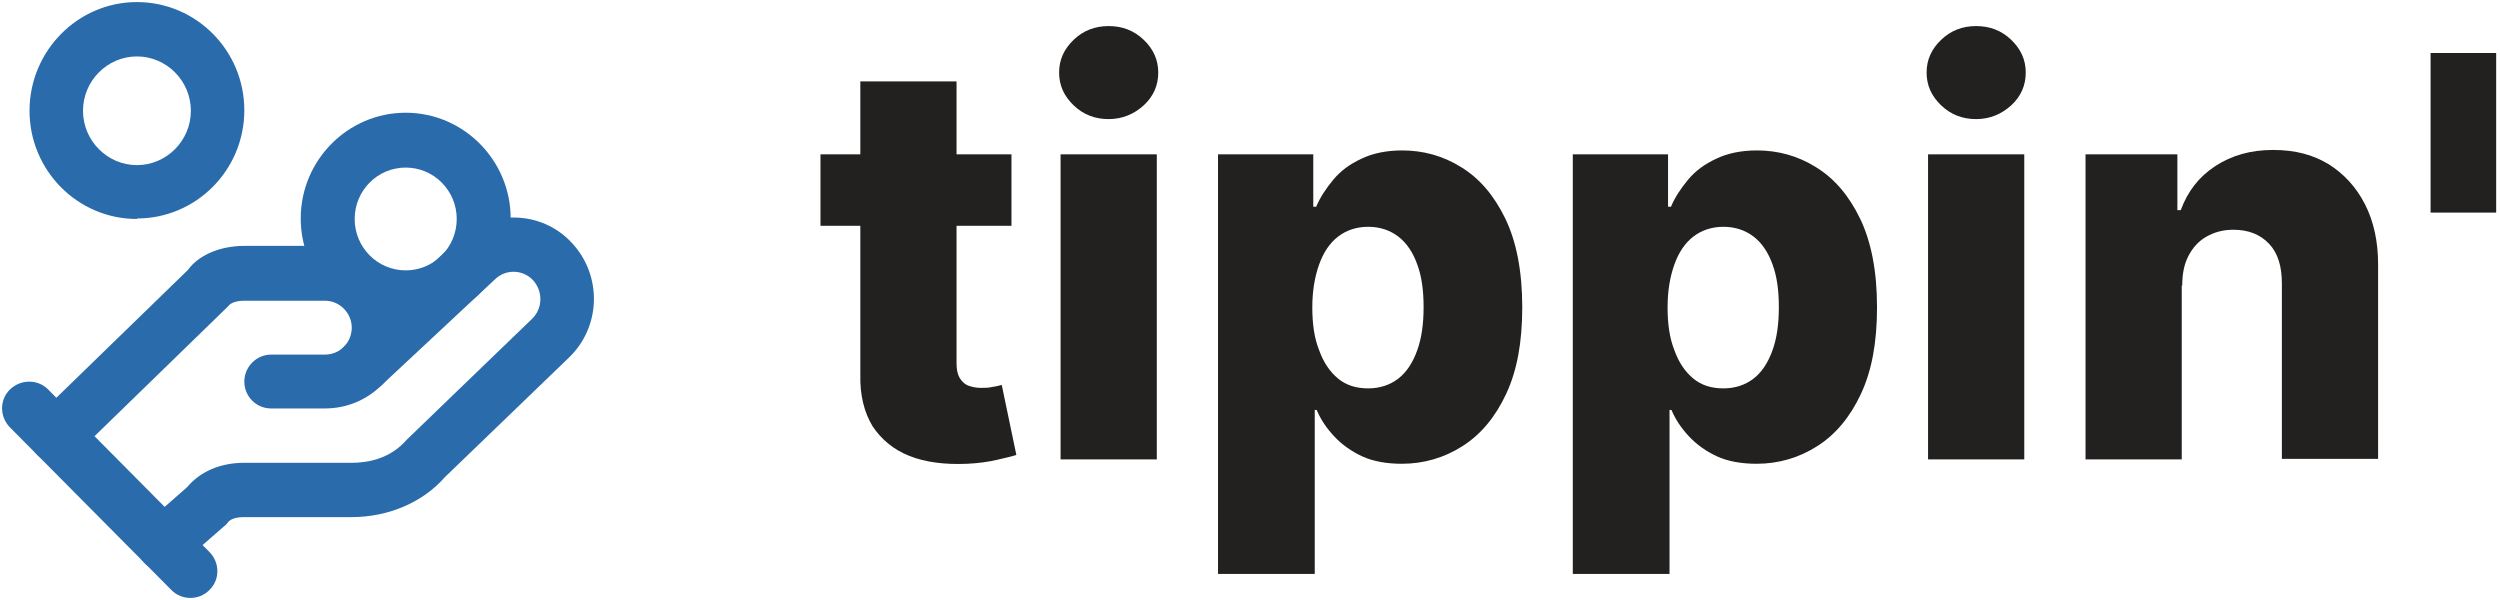
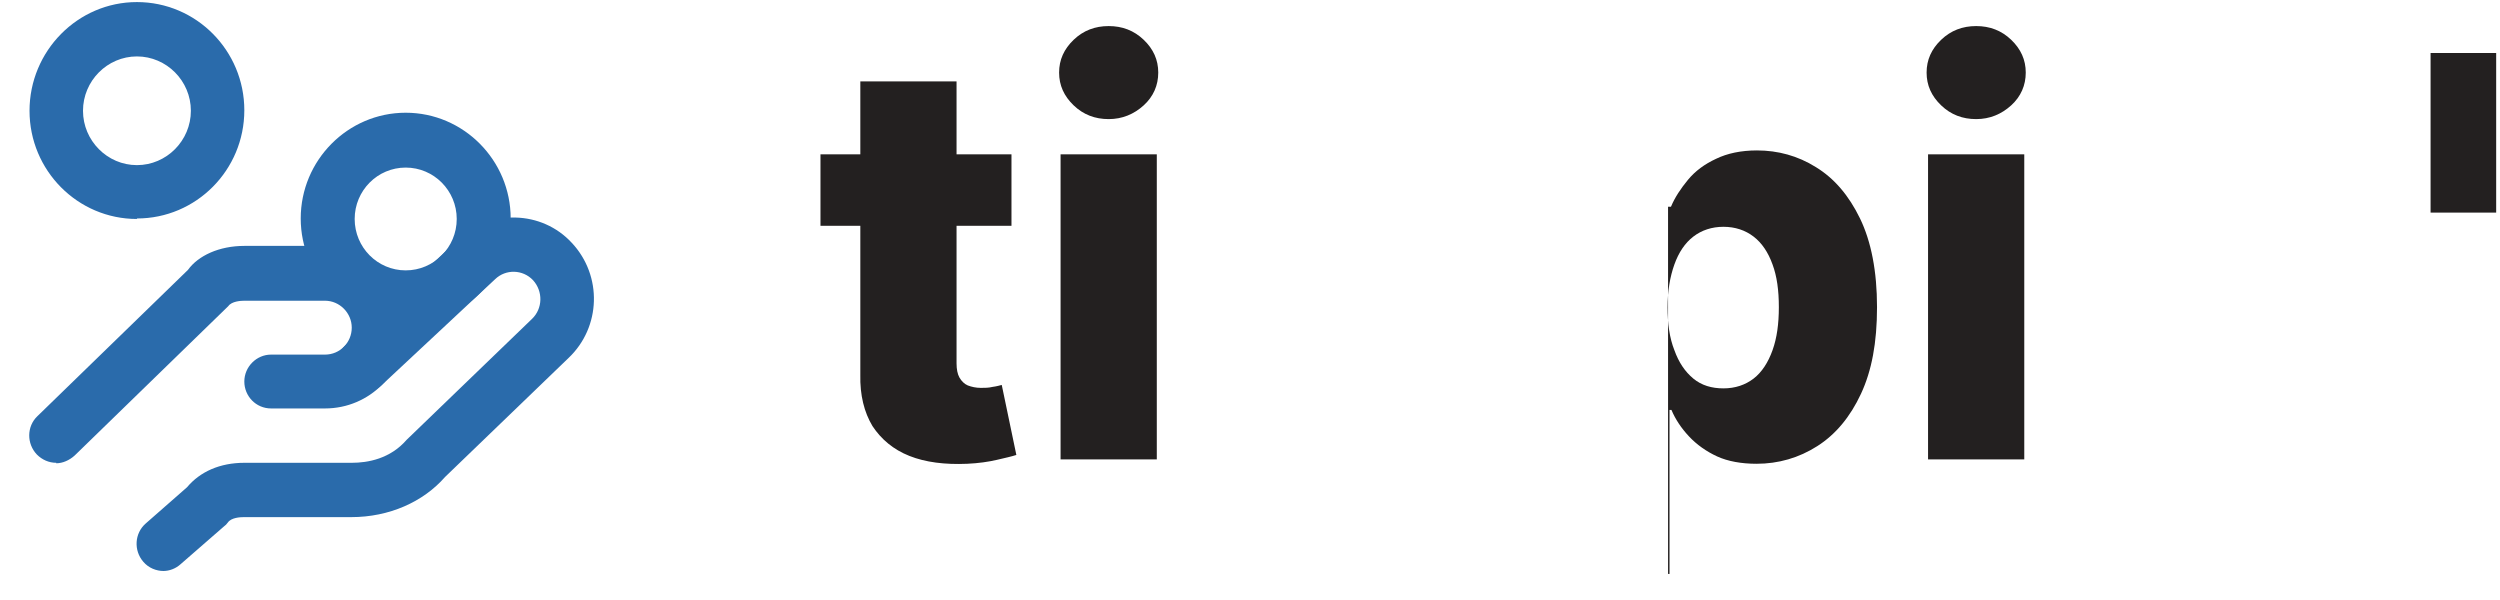
<svg xmlns="http://www.w3.org/2000/svg" width="100" height="24" viewBox="0 0 100 24" fill="none">
  <path d="M2.25 18.512C1.959 18.512 1.687 18.394 1.473 18.179C1.065 17.748 1.065 17.062 1.492 16.651L7.518 10.796C7.927 10.228 8.763 9.836 9.773 9.836H13.001C14.789 9.836 16.227 11.285 16.227 13.087C16.227 14.889 14.789 16.338 13.001 16.338H10.843C10.24 16.338 9.773 15.848 9.773 15.261C9.773 14.673 10.259 14.184 10.843 14.184H13.001C13.603 14.184 14.07 13.694 14.07 13.106C14.07 12.519 13.584 12.029 13.001 12.029H9.773C9.637 12.029 9.268 12.049 9.132 12.245L2.989 18.218C2.775 18.414 2.503 18.531 2.25 18.531V18.512Z" fill="#2A6BAB" />
  <path d="M6.547 22.84C6.255 22.84 5.944 22.722 5.73 22.468C5.342 22.017 5.38 21.332 5.828 20.94L7.48 19.491C8.005 18.864 8.802 18.512 9.774 18.512H14.07C14.711 18.512 15.606 18.355 16.267 17.591L21.282 12.754C21.71 12.343 21.729 11.657 21.321 11.207C20.913 10.776 20.232 10.756 19.805 11.168L15.275 15.398C14.848 15.809 14.167 15.789 13.759 15.339C13.351 14.908 13.37 14.223 13.817 13.811L18.327 9.581C19.61 8.367 21.671 8.406 22.876 9.718C24.101 11.03 24.043 13.087 22.74 14.321L17.802 19.079C16.928 20.078 15.567 20.685 14.05 20.685H9.754C9.599 20.685 9.249 20.705 9.113 20.901C9.074 20.959 9.016 21.018 8.957 21.058L7.227 22.565C7.033 22.742 6.78 22.84 6.527 22.84H6.547Z" fill="#2A6BAB" />
-   <path d="M7.616 23.917C7.344 23.917 7.072 23.819 6.858 23.603L0.404 17.102C-0.024 16.671 -0.024 15.985 0.404 15.574C0.831 15.163 1.512 15.163 1.92 15.574L8.374 22.076C8.802 22.507 8.802 23.192 8.374 23.603C8.16 23.819 7.888 23.917 7.616 23.917Z" fill="#2A6BAB" />
  <path d="M16.228 12.969C13.915 12.969 12.029 11.07 12.029 8.739C12.029 6.409 13.915 4.509 16.228 4.509C18.541 4.509 20.427 6.409 20.427 8.739C20.427 11.07 18.541 12.969 16.228 12.969ZM16.228 6.703C15.1 6.703 14.187 7.623 14.187 8.759C14.187 9.895 15.1 10.815 16.228 10.815C17.355 10.815 18.269 9.895 18.269 8.759C18.269 7.623 17.355 6.703 16.228 6.703Z" fill="#2A6BAB" />
  <path d="M5.477 8.759C3.106 8.759 1.181 6.82 1.181 4.431C1.181 2.042 3.106 0.083 5.477 0.083C7.849 0.083 9.773 2.022 9.773 4.411C9.773 6.8 7.849 8.739 5.477 8.739V8.759ZM5.477 2.257C4.292 2.257 3.32 3.236 3.32 4.431C3.32 5.625 4.292 6.605 5.477 6.605C6.663 6.605 7.635 5.625 7.635 4.431C7.635 3.236 6.663 2.257 5.477 2.257Z" fill="#2A6BAB" />
  <path d="M40.459 6.174V9.033H32.819V6.174H40.459ZM34.413 3.256H38.262V14.536C38.262 14.771 38.301 14.967 38.379 15.104C38.457 15.241 38.574 15.359 38.71 15.417C38.865 15.476 39.04 15.515 39.234 15.515C39.39 15.515 39.545 15.515 39.701 15.476C39.856 15.457 39.993 15.417 40.07 15.398L40.654 18.198C40.479 18.257 40.206 18.316 39.876 18.394C39.545 18.472 39.137 18.531 38.69 18.551C37.796 18.59 37.018 18.492 36.377 18.237C35.735 17.983 35.249 17.572 34.899 17.043C34.569 16.494 34.394 15.809 34.413 14.986V3.256Z" fill="#232020" />
  <path d="M44.347 4.764C43.803 4.764 43.336 4.588 42.947 4.215C42.559 3.843 42.364 3.412 42.364 2.903C42.364 2.394 42.559 1.963 42.947 1.591C43.336 1.219 43.803 1.043 44.347 1.043C44.891 1.043 45.358 1.219 45.747 1.591C46.136 1.963 46.33 2.394 46.33 2.903C46.33 3.412 46.136 3.863 45.747 4.215C45.358 4.568 44.891 4.764 44.347 4.764ZM42.423 18.375V6.174H46.272V18.375H42.423Z" fill="#232020" />
-   <path d="M48.721 22.957V6.174H52.531V8.269H52.648C52.803 7.897 53.037 7.545 53.328 7.192C53.62 6.84 53.989 6.566 54.456 6.35C54.903 6.135 55.447 6.017 56.089 6.017C56.925 6.017 57.722 6.233 58.441 6.683C59.18 7.133 59.763 7.819 60.21 8.739C60.657 9.66 60.89 10.854 60.89 12.284C60.89 13.714 60.677 14.83 60.249 15.75C59.821 16.671 59.238 17.376 58.499 17.846C57.761 18.316 56.944 18.551 56.069 18.551C55.467 18.551 54.922 18.453 54.495 18.257C54.067 18.061 53.678 17.787 53.367 17.454C53.056 17.121 52.823 16.769 52.667 16.397H52.59V22.957H48.741H48.721ZM52.492 12.284C52.492 12.95 52.57 13.518 52.765 14.007C52.94 14.497 53.192 14.869 53.523 15.143C53.853 15.417 54.261 15.535 54.728 15.535C55.195 15.535 55.603 15.398 55.933 15.143C56.264 14.889 56.517 14.497 56.691 14.007C56.866 13.518 56.944 12.95 56.944 12.284C56.944 11.618 56.866 11.05 56.691 10.58C56.517 10.091 56.264 9.718 55.933 9.464C55.603 9.209 55.195 9.072 54.728 9.072C54.261 9.072 53.853 9.209 53.523 9.464C53.192 9.718 52.94 10.091 52.765 10.58C52.59 11.07 52.492 11.638 52.492 12.304V12.284Z" fill="#232020" />
-   <path d="M62.912 22.957V6.174H66.722V8.269H66.839C66.994 7.897 67.228 7.545 67.519 7.192C67.811 6.84 68.18 6.566 68.647 6.35C69.094 6.135 69.638 6.017 70.28 6.017C71.116 6.017 71.913 6.233 72.632 6.683C73.371 7.133 73.954 7.819 74.401 8.739C74.848 9.66 75.081 10.854 75.081 12.284C75.081 13.714 74.868 14.83 74.44 15.75C74.012 16.671 73.429 17.376 72.69 17.846C71.952 18.316 71.135 18.551 70.26 18.551C69.658 18.551 69.113 18.453 68.686 18.257C68.258 18.061 67.869 17.787 67.558 17.454C67.247 17.121 67.014 16.769 66.858 16.397H66.781V22.957H62.932H62.912ZM66.703 12.284C66.703 12.95 66.781 13.518 66.975 14.007C67.15 14.497 67.403 14.869 67.733 15.143C68.064 15.417 68.472 15.535 68.938 15.535C69.405 15.535 69.813 15.398 70.144 15.143C70.474 14.889 70.727 14.497 70.902 14.007C71.077 13.518 71.154 12.95 71.154 12.284C71.154 11.618 71.077 11.05 70.902 10.58C70.727 10.091 70.474 9.718 70.144 9.464C69.813 9.209 69.405 9.072 68.938 9.072C68.472 9.072 68.064 9.209 67.733 9.464C67.403 9.718 67.15 10.091 66.975 10.58C66.8 11.07 66.703 11.638 66.703 12.304V12.284Z" fill="#232020" />
+   <path d="M62.912 22.957H66.722V8.269H66.839C66.994 7.897 67.228 7.545 67.519 7.192C67.811 6.84 68.18 6.566 68.647 6.35C69.094 6.135 69.638 6.017 70.28 6.017C71.116 6.017 71.913 6.233 72.632 6.683C73.371 7.133 73.954 7.819 74.401 8.739C74.848 9.66 75.081 10.854 75.081 12.284C75.081 13.714 74.868 14.83 74.44 15.75C74.012 16.671 73.429 17.376 72.69 17.846C71.952 18.316 71.135 18.551 70.26 18.551C69.658 18.551 69.113 18.453 68.686 18.257C68.258 18.061 67.869 17.787 67.558 17.454C67.247 17.121 67.014 16.769 66.858 16.397H66.781V22.957H62.932H62.912ZM66.703 12.284C66.703 12.95 66.781 13.518 66.975 14.007C67.15 14.497 67.403 14.869 67.733 15.143C68.064 15.417 68.472 15.535 68.938 15.535C69.405 15.535 69.813 15.398 70.144 15.143C70.474 14.889 70.727 14.497 70.902 14.007C71.077 13.518 71.154 12.95 71.154 12.284C71.154 11.618 71.077 11.05 70.902 10.58C70.727 10.091 70.474 9.718 70.144 9.464C69.813 9.209 69.405 9.072 68.938 9.072C68.472 9.072 68.064 9.209 67.733 9.464C67.403 9.718 67.15 10.091 66.975 10.58C66.8 11.07 66.703 11.638 66.703 12.304V12.284Z" fill="#232020" />
  <path d="M79.047 4.764C78.502 4.764 78.036 4.588 77.647 4.215C77.258 3.843 77.064 3.412 77.064 2.903C77.064 2.394 77.258 1.963 77.647 1.591C78.036 1.219 78.502 1.043 79.047 1.043C79.591 1.043 80.058 1.219 80.447 1.591C80.835 1.963 81.03 2.394 81.03 2.903C81.03 3.412 80.835 3.863 80.447 4.215C80.058 4.568 79.591 4.764 79.047 4.764ZM77.122 18.375V6.174H80.971V18.375H77.122Z" fill="#232020" />
-   <path d="M87.27 11.422V18.375H83.421V6.174H87.095V8.406H87.231C87.503 7.662 87.95 7.075 88.611 6.644C89.272 6.213 90.03 5.998 90.925 5.998C91.819 5.998 92.519 6.193 93.141 6.565C93.763 6.957 94.249 7.486 94.599 8.171C94.949 8.857 95.124 9.66 95.124 10.58V18.355H91.275V11.344C91.275 10.659 91.119 10.13 90.769 9.758C90.419 9.386 89.953 9.19 89.331 9.19C88.922 9.19 88.572 9.288 88.261 9.464C87.95 9.64 87.717 9.895 87.542 10.228C87.367 10.561 87.289 10.952 87.289 11.422H87.27Z" fill="#232020" />
  <path d="M99.847 2.12V8.504H97.223V2.12H99.847Z" fill="#232020" />
</svg>